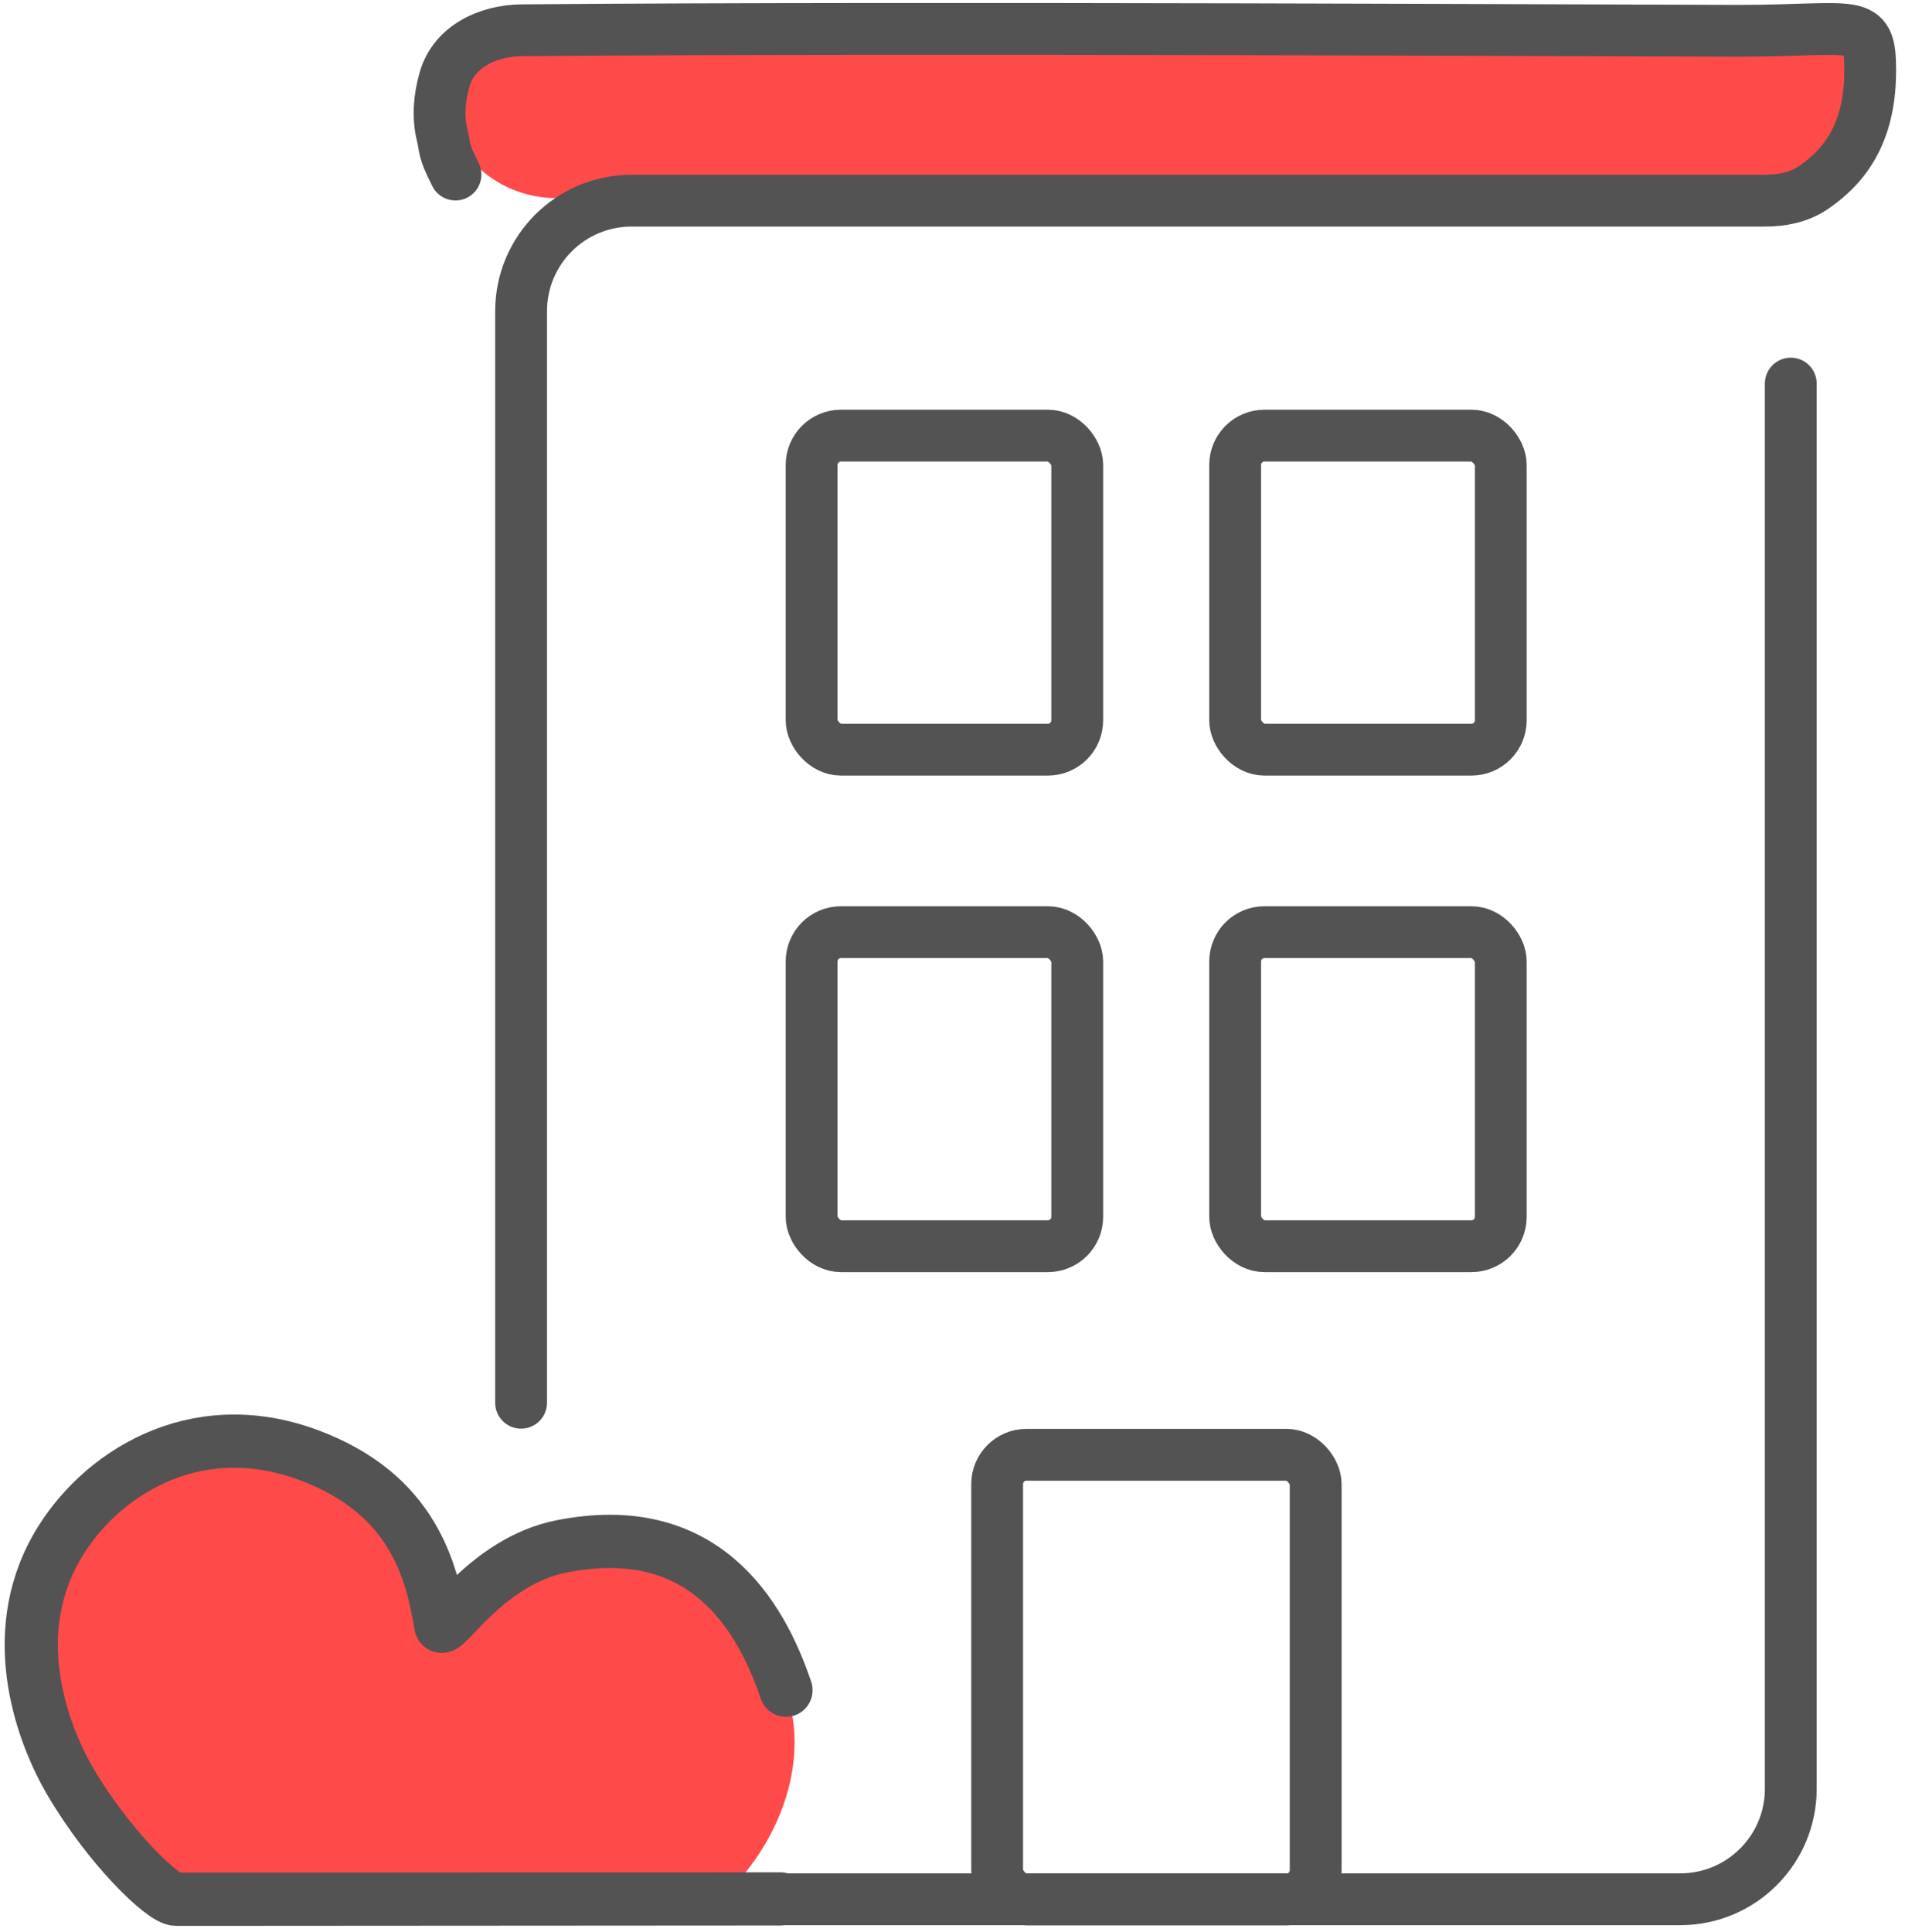
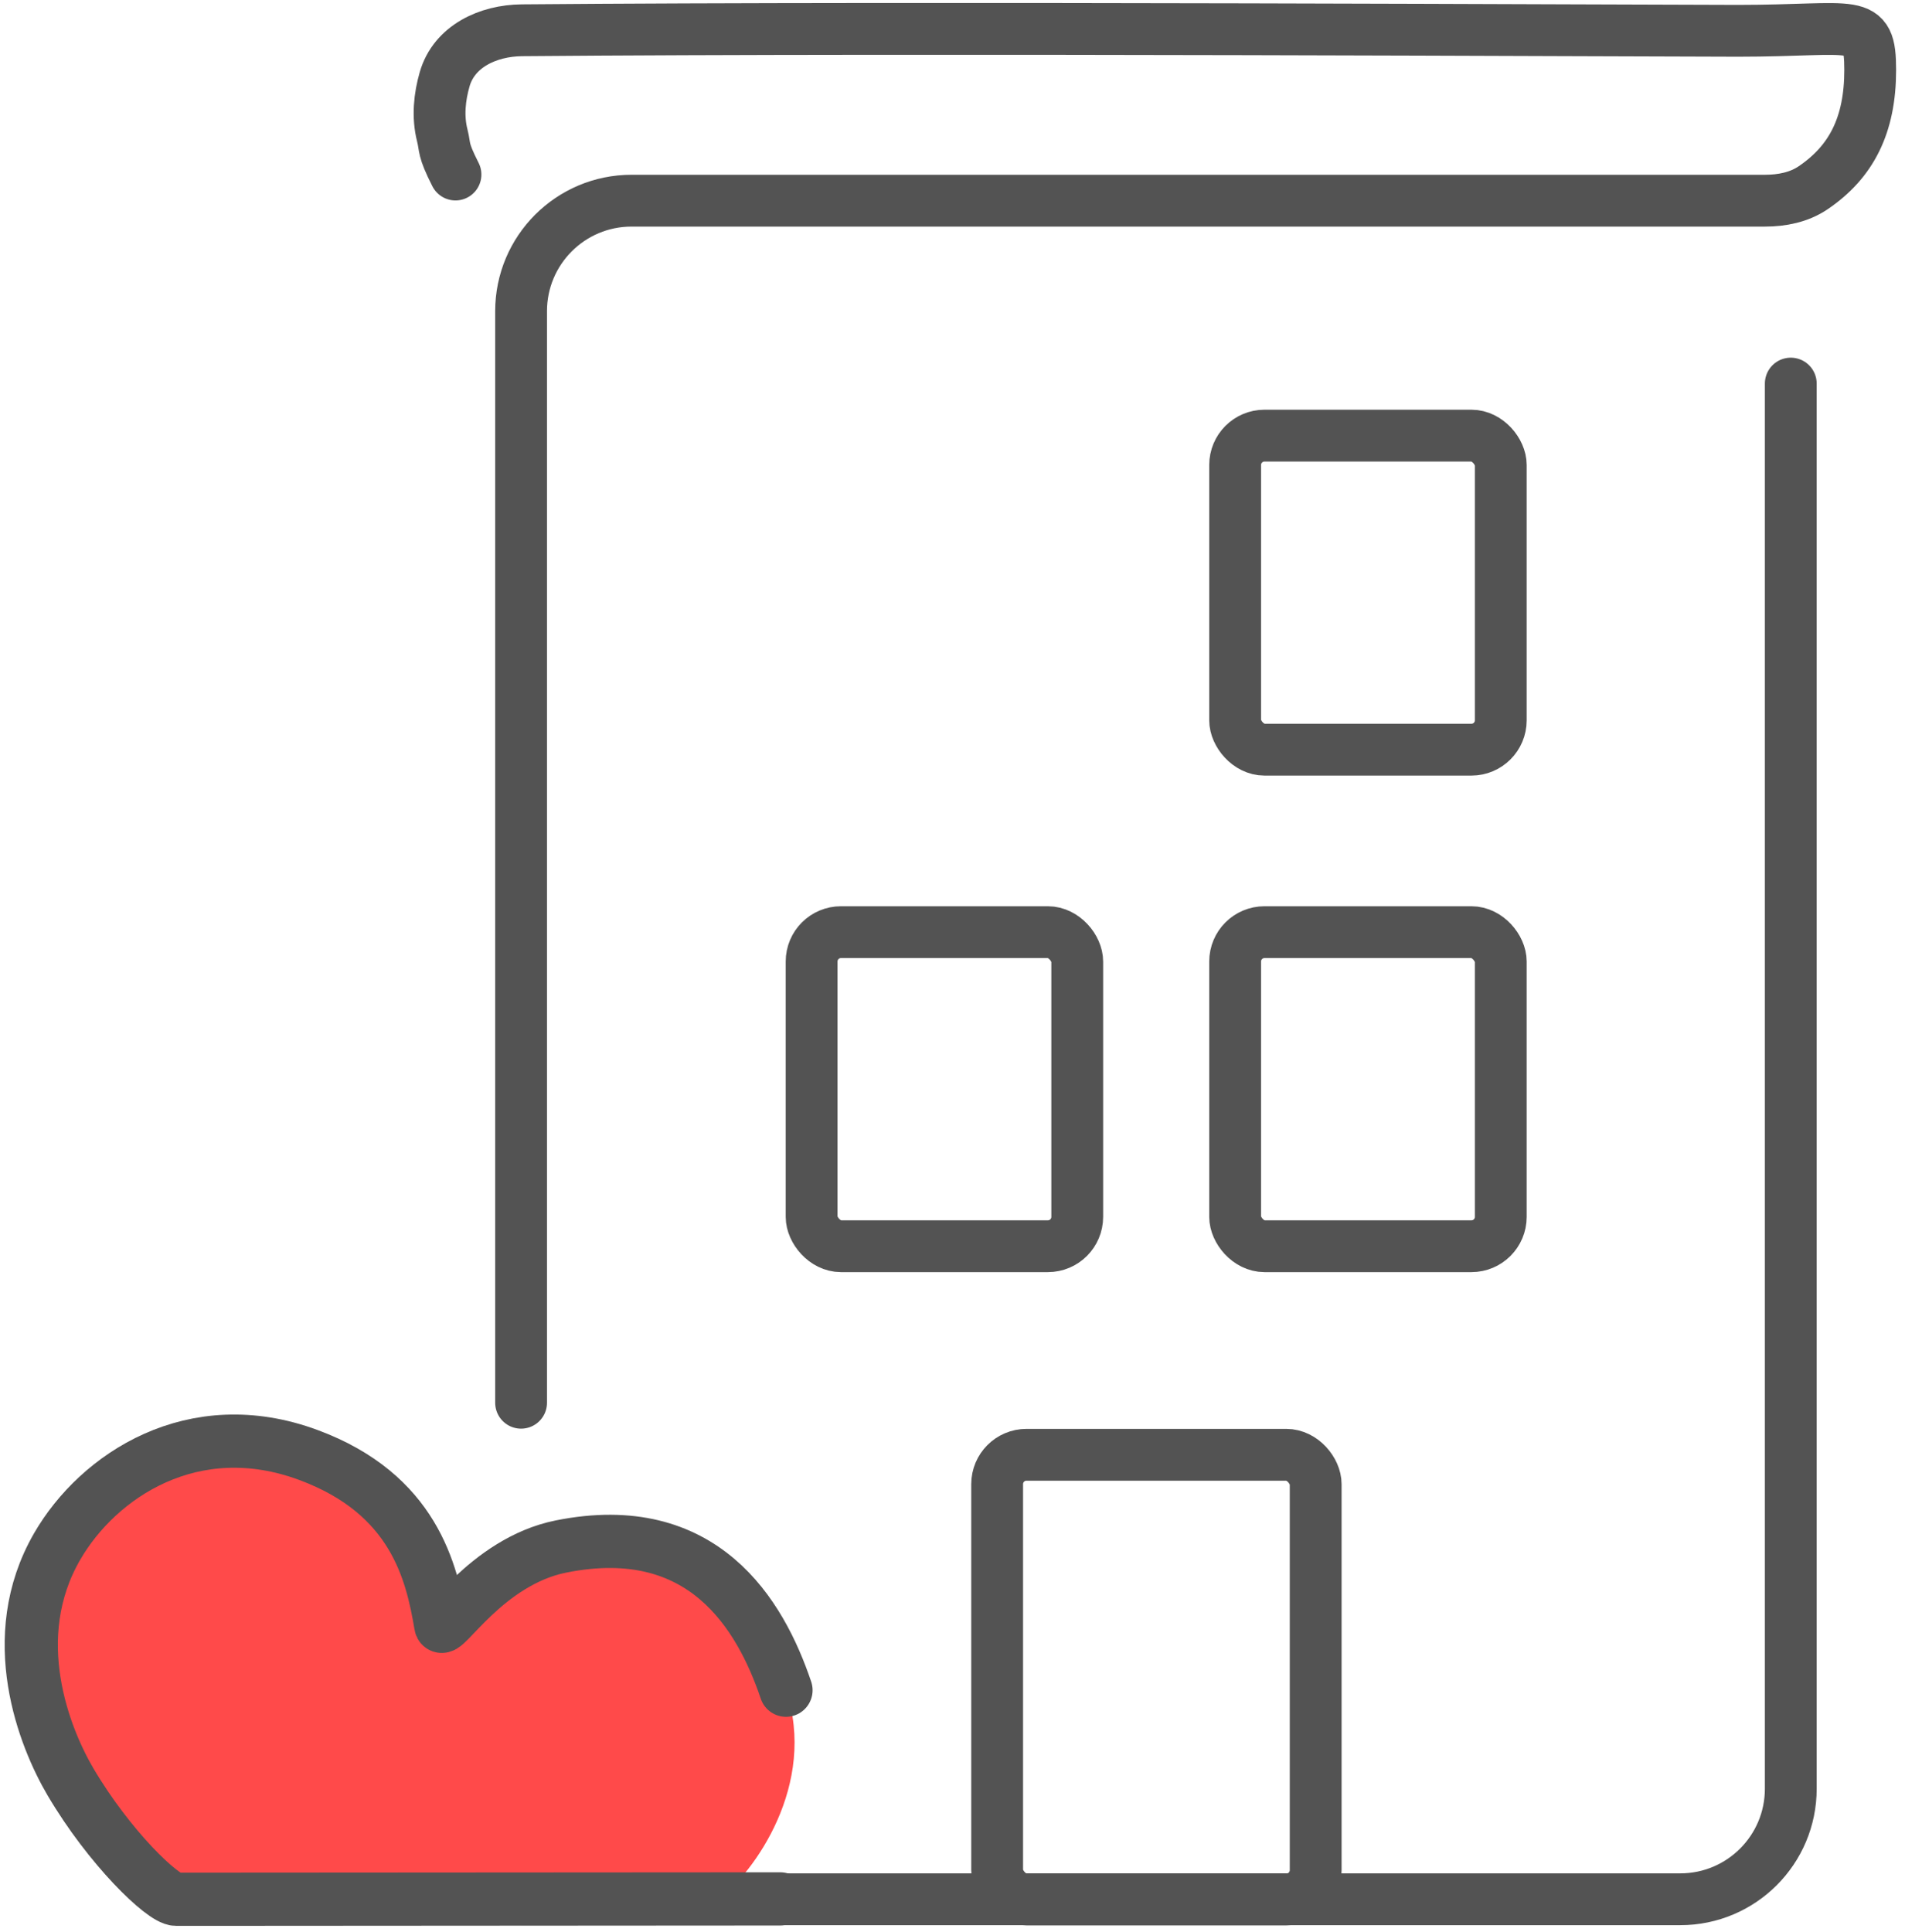
<svg xmlns="http://www.w3.org/2000/svg" width="71" height="72" viewBox="0 0 71 72" fill="none">
  <path d="M26.777 70.775H7.552C7.387 70.775 6.958 70.775 6.564 70.775C6.071 70.775 4.066 68.848 2.623 66.393C1.666 64.765 0.158 61.037 2.13 57.629C3.66 54.985 7.775 52.841 11.496 54.22C15.437 55.681 16.097 58.602 16.425 60.55C16.477 61.037 18.057 57.911 20.914 57.629C25.843 57.142 28.336 60.145 29.294 62.985C30.477 66.49 28.092 69.801 26.777 70.775Z" fill="#FF4A4A" />
-   <path d="M16.488 1.498H69.696V3.179C69.696 5.501 67.79 7.384 65.439 7.384H20.745C18.394 7.384 16.488 5.501 16.488 3.179V1.498Z" fill="#FF4A4A" />
  <path d="M29.294 62.984C28.335 60.144 26.203 56.57 20.914 57.628C18.1 58.19 16.477 61.036 16.425 60.549C16.097 58.601 15.437 55.68 11.496 54.219C7.202 52.628 3.66 54.984 2.13 57.628C0.158 61.036 1.666 64.764 2.623 66.392C4.066 68.847 6.071 70.774 6.564 70.774C6.958 70.774 7.387 70.774 7.552 70.774L29.077 70.76" stroke="#535353" stroke-width="1.983" stroke-linecap="round" />
  <path d="M19.421 70.774H62.626C64.9 70.774 66.743 68.93 66.743 66.656V14.294M19.421 52.272V11.596C19.421 9.321 21.264 7.478 23.539 7.478H65.783C66.415 7.478 67.052 7.352 67.575 6.998C68.994 6.037 69.703 4.673 69.703 2.609C69.703 0.601 69.21 1.148 64.773 1.148C61.383 1.148 34.329 1 19.454 1.128C18.183 1.139 16.925 1.73 16.573 2.951C16.385 3.602 16.304 4.336 16.483 5.043C16.606 5.53 16.483 5.53 16.976 6.504" stroke="#535353" stroke-width="1.931" stroke-linecap="round" />
  <rect x="37.164" y="54.211" width="11.872" height="16.571" rx="1.094" stroke="#535353" stroke-width="1.931" />
  <rect x="46.034" y="34.736" width="9.9" height="11.703" rx="1.094" stroke="#535353" stroke-width="1.931" />
  <rect x="30.249" y="34.736" width="9.9" height="11.703" rx="1.094" stroke="#535353" stroke-width="1.931" />
-   <rect x="30.249" y="16.233" width="9.9" height="11.703" rx="1.094" stroke="#535353" stroke-width="1.931" />
  <rect x="46.034" y="16.233" width="9.9" height="11.703" rx="1.094" stroke="#535353" stroke-width="1.931" />
</svg>